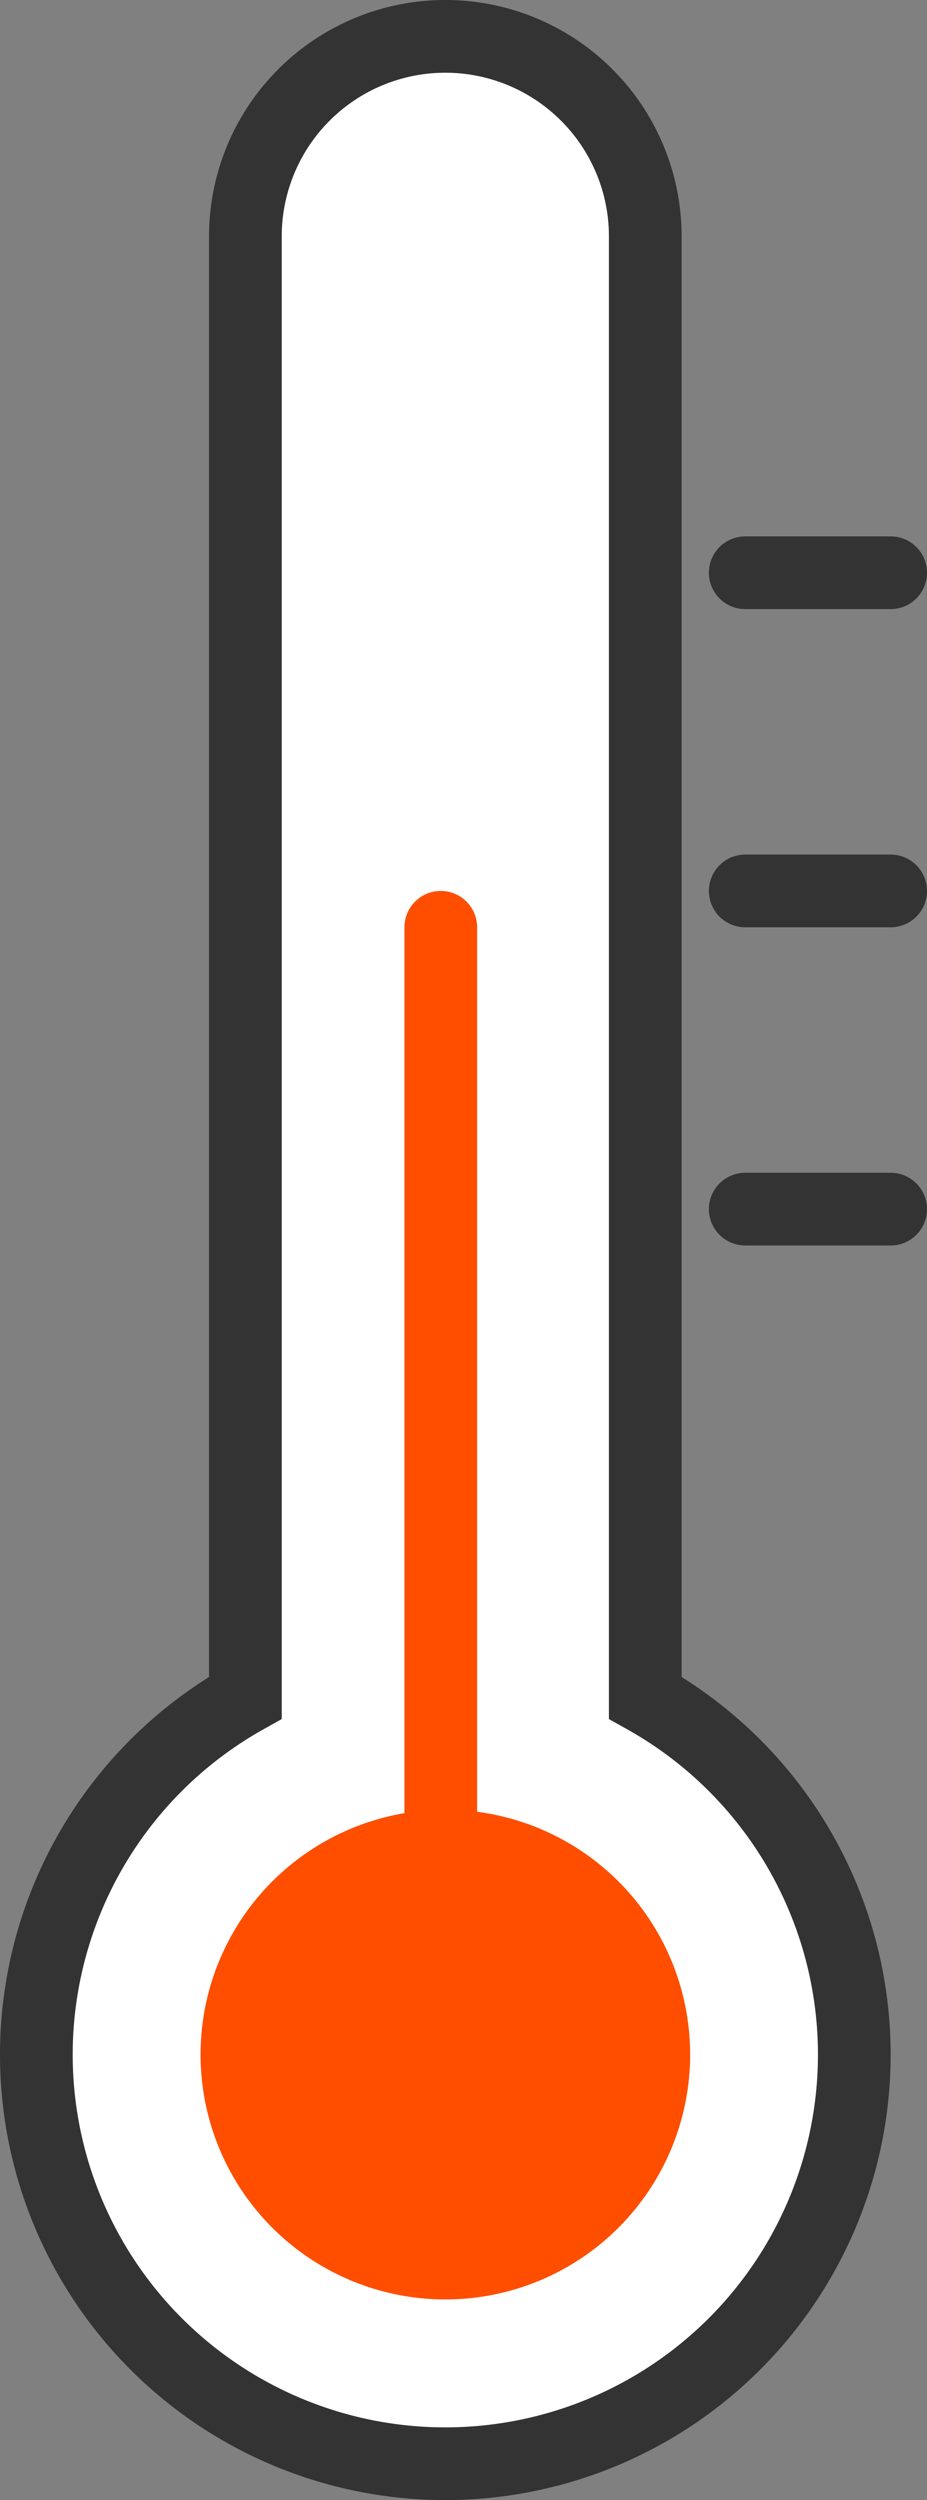
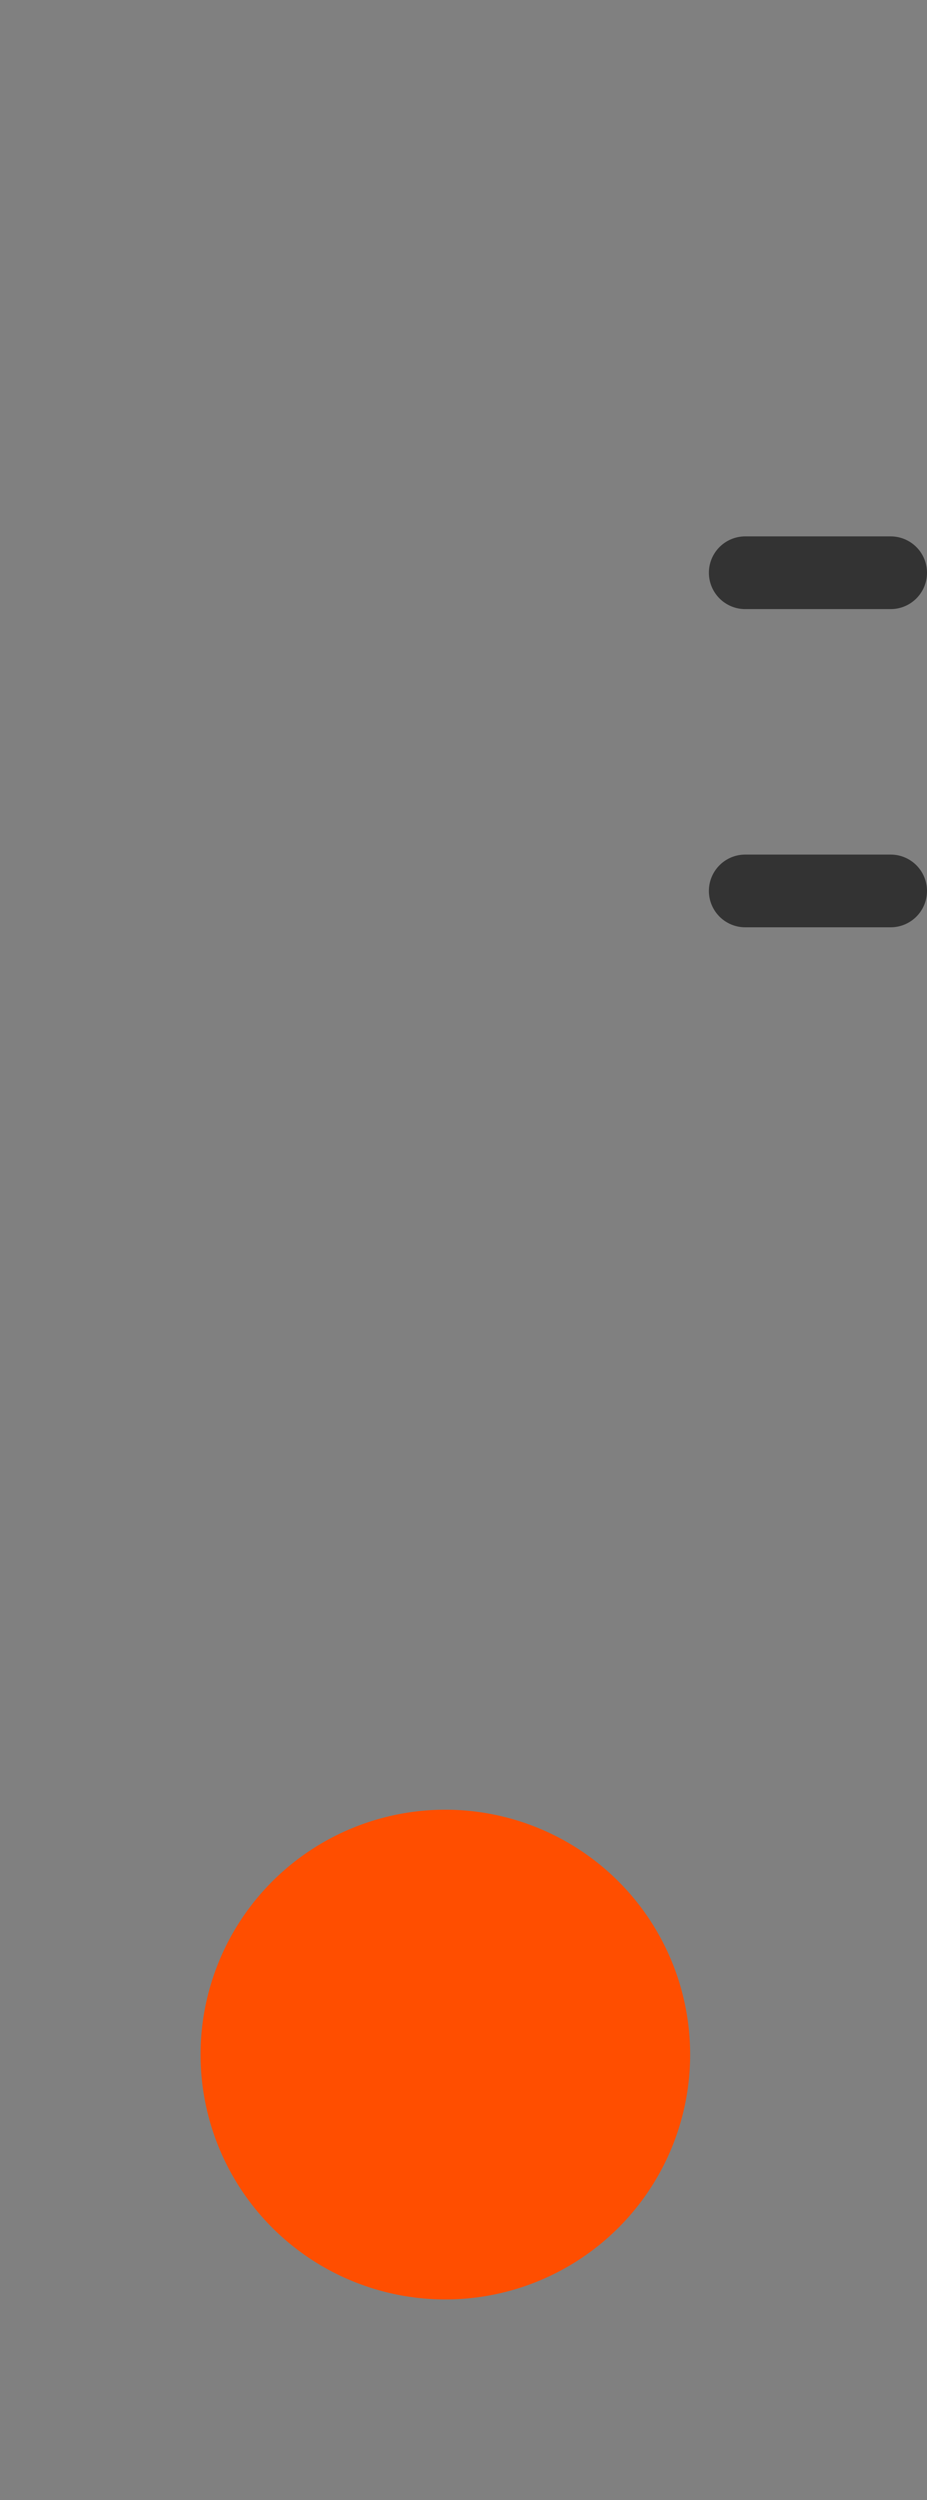
<svg xmlns="http://www.w3.org/2000/svg" height="88" viewBox="0 0 32.64 88" width="32.64">
  <rect x="0" y="0" width="32.64" height="88" fill="#808080" stroke="none" />
-   <path d="m22.72 59.759v-51.439a7.04 7.04 0 1 0 -14.08 0v51.439a14.4 14.4 0 1 0 14.08 0z" fill="#fff" stroke="#333" stroke-miterlimit="10" stroke-width="2.56" />
  <path d="m24.3 72.32a8.619 8.619 0 1 1 -8.62-8.62 8.618 8.618 0 0 1 8.62 8.62" fill="#ff4e00" />
  <g fill="none" stroke-linecap="round" stroke-miterlimit="10" stroke-width="2.56">
-     <path d="m15.52 32.64v36.96" stroke="#ff4e00" />
    <path d="m26.24 20.16h5.12" stroke="#333" />
    <path d="m26.24 31.36h5.12" stroke="#333" />
-     <path d="m26.24 42.56h5.12" stroke="#333" />
  </g>
</svg>